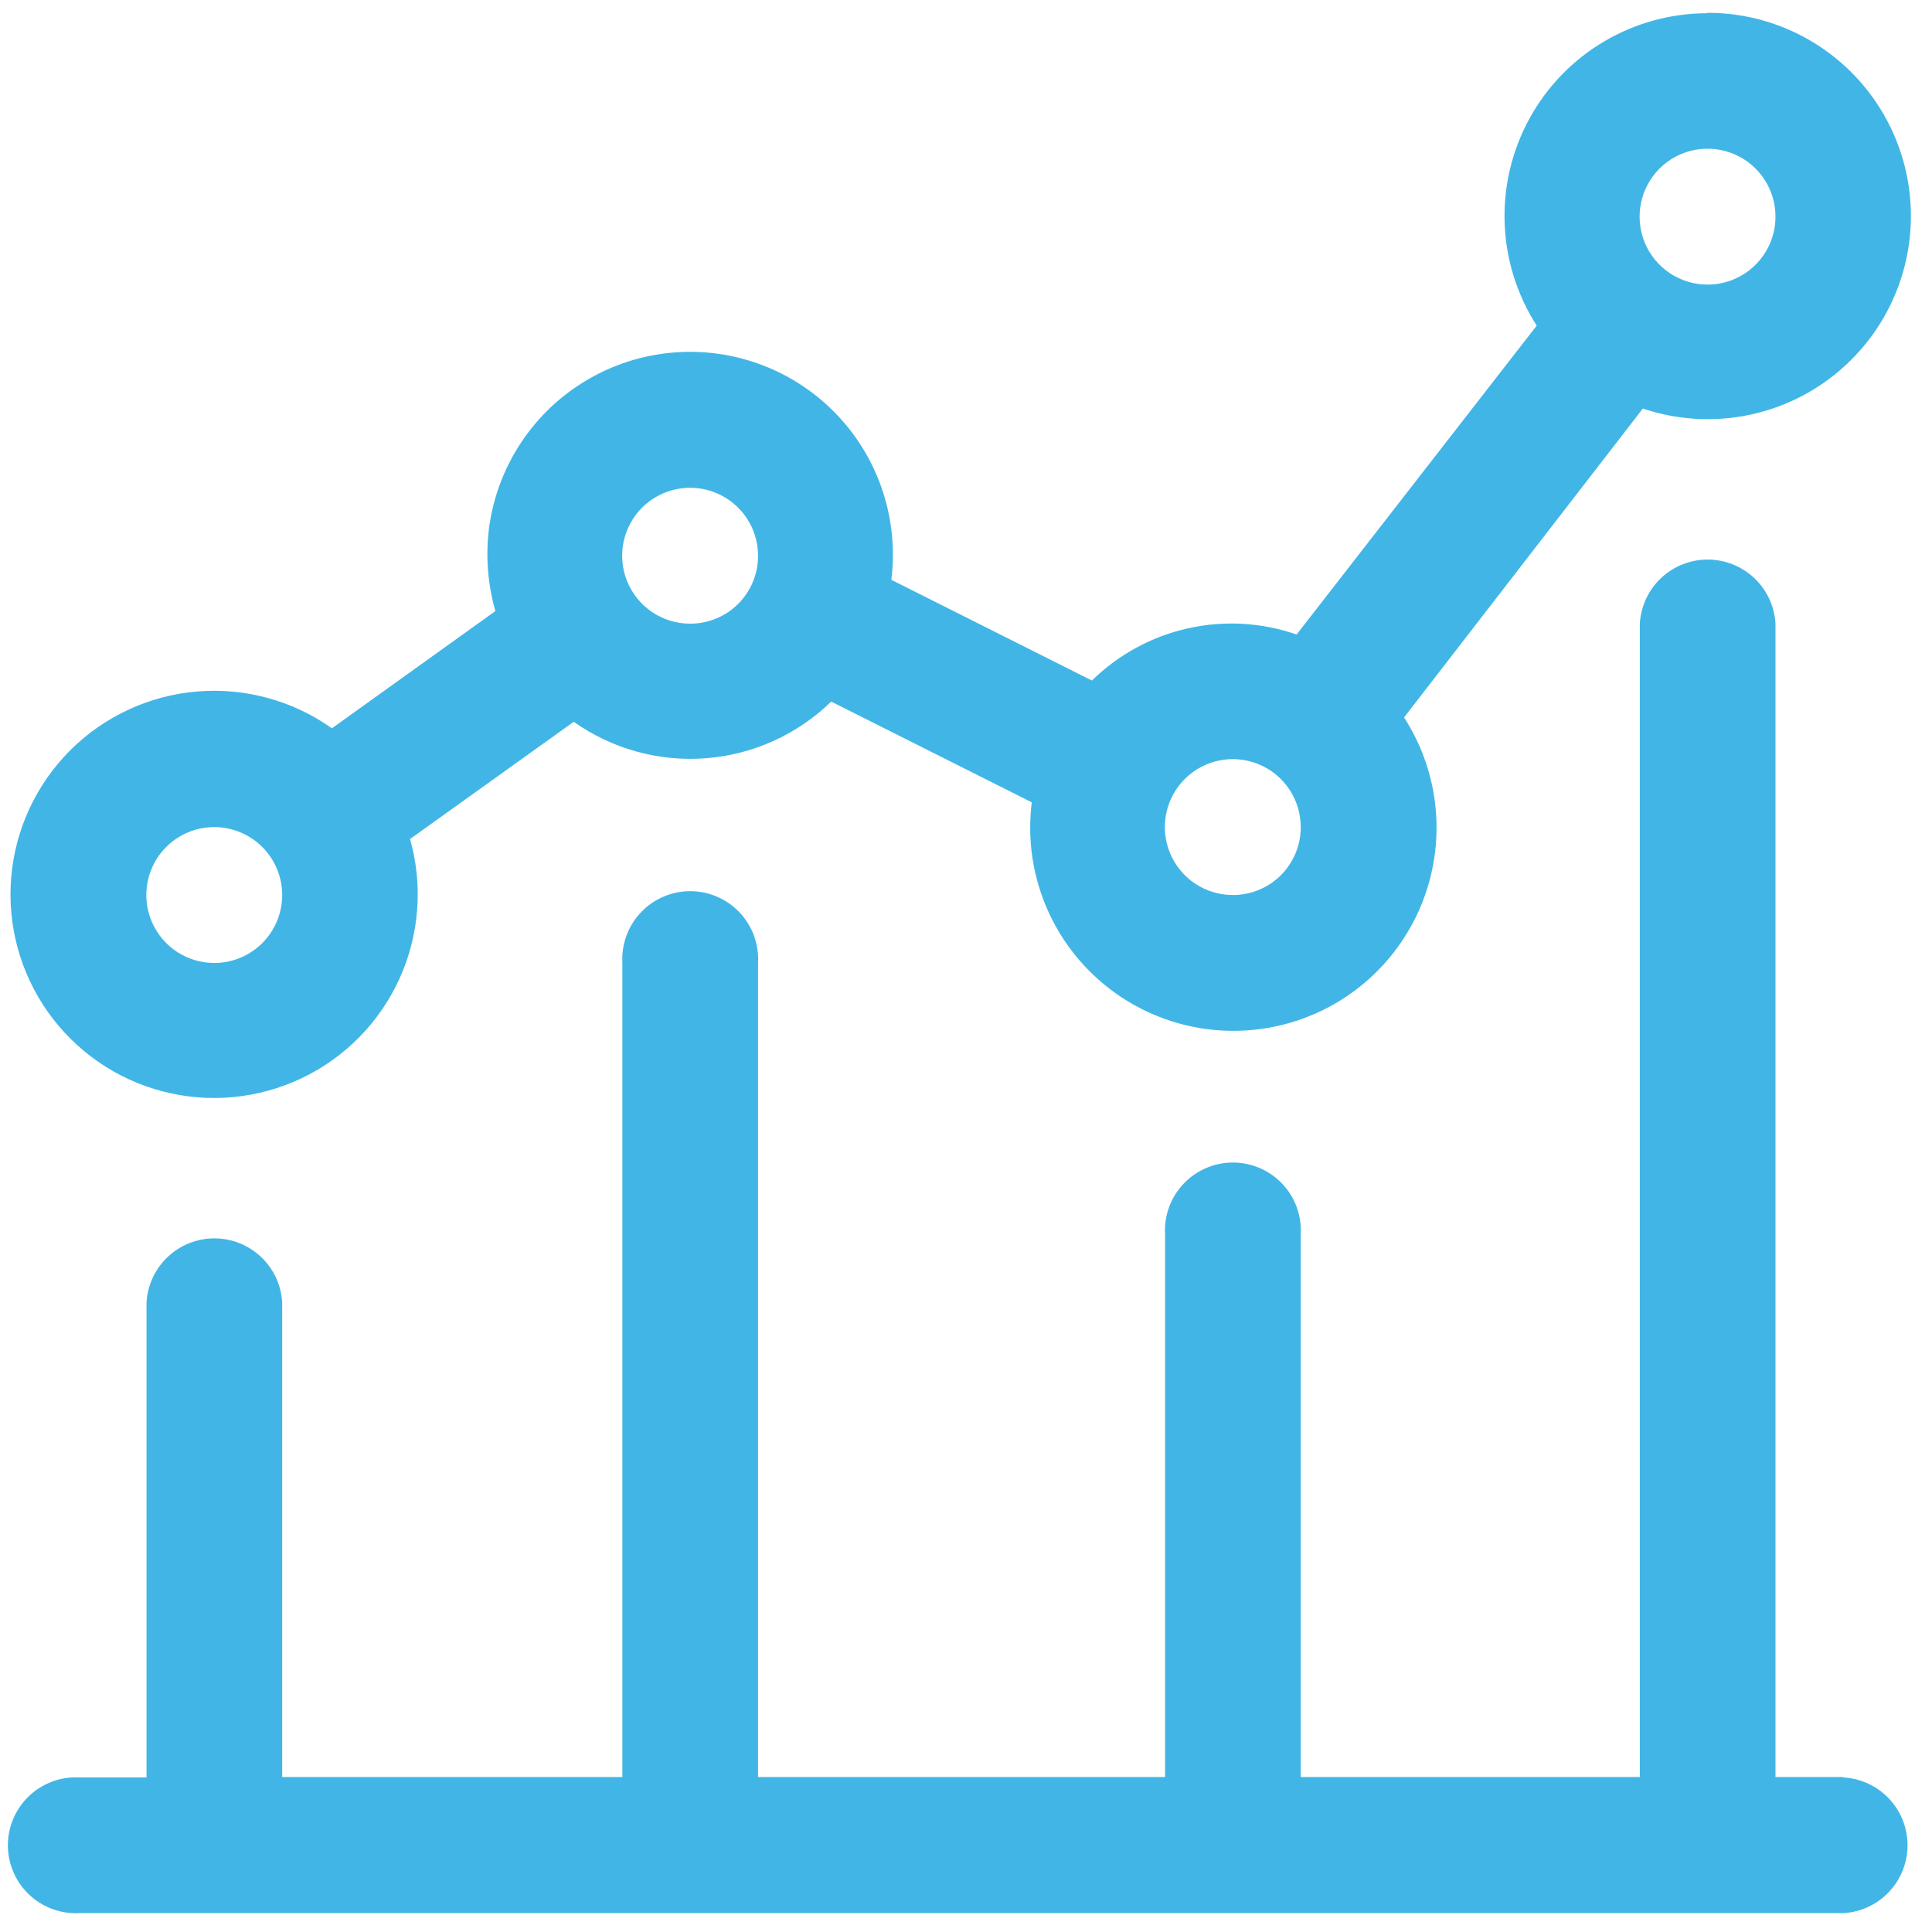
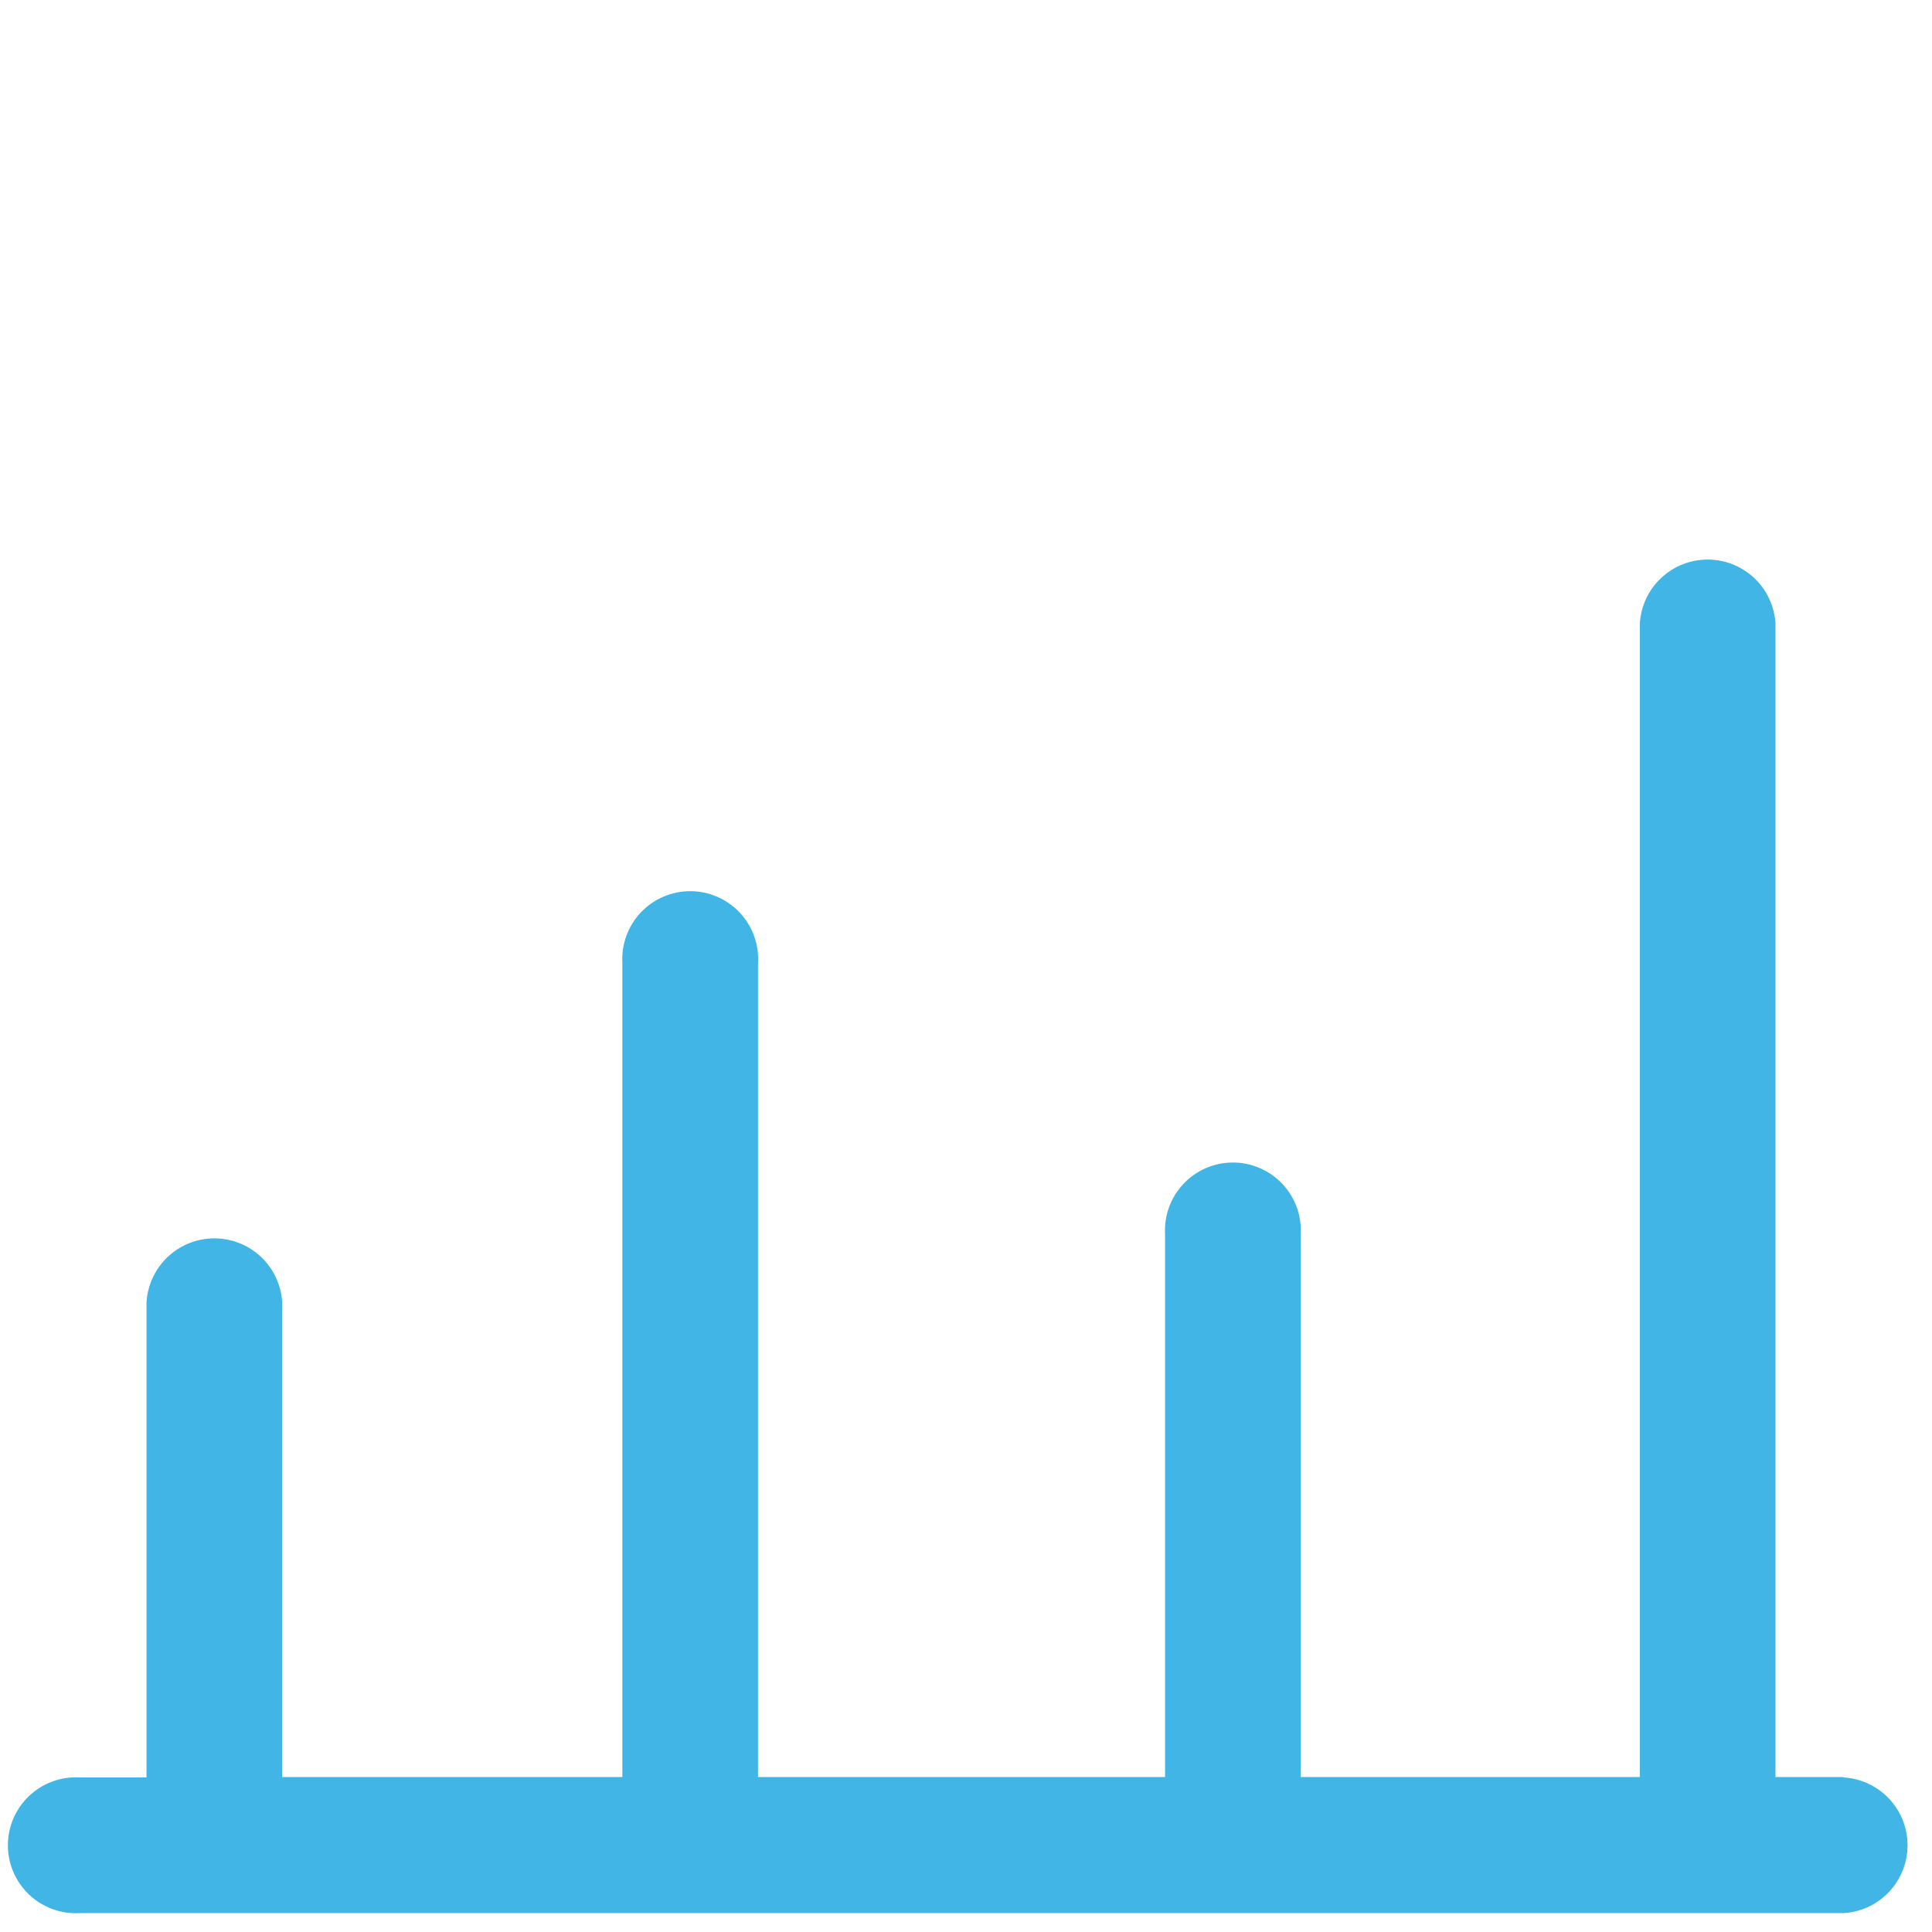
<svg xmlns="http://www.w3.org/2000/svg" width="89" height="89" viewBox="0 0 89 89" fill="none">
  <path d="M84.92 81.86H81.79V28.73C81.745 27.932 81.396 27.181 80.815 26.632C80.234 26.083 79.464 25.777 78.665 25.777C77.865 25.777 77.096 26.083 76.515 26.632C75.934 27.181 75.585 27.932 75.54 28.73V81.86H59.92V56.86C59.944 56.435 59.881 56.009 59.735 55.609C59.589 55.209 59.362 54.843 59.07 54.533C58.777 54.224 58.425 53.977 58.033 53.809C57.642 53.64 57.221 53.553 56.795 53.553C56.369 53.553 55.947 53.64 55.556 53.809C55.165 53.977 54.812 54.224 54.52 54.533C54.227 54.843 54.001 55.209 53.855 55.609C53.709 56.009 53.646 56.435 53.67 56.86V81.86H34.92V44.36C34.944 43.935 34.881 43.509 34.735 43.109C34.589 42.709 34.362 42.343 34.07 42.033C33.777 41.724 33.425 41.477 33.033 41.309C32.642 41.14 32.221 41.053 31.795 41.053C31.369 41.053 30.948 41.14 30.556 41.309C30.165 41.477 29.812 41.724 29.52 42.033C29.227 42.343 29.001 42.709 28.855 43.109C28.709 43.509 28.646 43.935 28.67 44.36V81.86H13V60C12.955 59.202 12.606 58.451 12.025 57.902C11.444 57.353 10.674 57.047 9.875 57.047C9.075 57.047 8.306 57.353 7.725 57.902C7.144 58.451 6.795 59.202 6.75 60V81.88H3.67C3.245 81.856 2.819 81.919 2.419 82.065C2.019 82.211 1.653 82.438 1.343 82.73C1.034 83.023 0.787 83.375 0.619 83.766C0.45 84.158 0.363 84.579 0.363 85.005C0.363 85.431 0.45 85.852 0.619 86.244C0.787 86.635 1.034 86.987 1.343 87.28C1.653 87.573 2.019 87.799 2.419 87.945C2.819 88.091 3.245 88.154 3.67 88.13H84.92C85.718 88.085 86.469 87.736 87.018 87.155C87.567 86.574 87.873 85.805 87.873 85.005C87.873 84.206 87.567 83.436 87.018 82.855C86.469 82.274 85.718 81.925 84.92 81.88V81.86Z" fill="#41B6E6" />
-   <path d="M78.67 0.61C76.991 0.606 75.342 1.055 73.896 1.909C72.45 2.763 71.261 3.991 70.455 5.464C69.648 6.937 69.254 8.6 69.313 10.278C69.372 11.956 69.882 13.587 70.79 15L59.73 29.23C58.117 28.67 56.379 28.572 54.713 28.947C53.047 29.321 51.519 30.154 50.3 31.35L41.06 26.71C41.212 25.493 41.123 24.257 40.798 23.074C40.473 21.891 39.918 20.784 39.165 19.815C37.644 17.859 35.409 16.588 32.95 16.28C31.733 16.128 30.497 16.217 29.314 16.542C28.131 16.867 27.024 17.422 26.055 18.175C24.099 19.696 22.828 21.931 22.52 24.39C22.369 25.651 22.471 26.929 22.82 28.15L15.29 33.55C13.485 32.27 11.285 31.669 9.08 31.854C6.874 32.039 4.805 32.998 3.238 34.561C1.672 36.124 0.708 38.191 0.518 40.396C0.328 42.601 0.924 44.802 2.2 46.61C3.477 48.418 5.351 49.717 7.493 50.276C9.634 50.836 11.904 50.62 13.902 49.667C15.899 48.715 17.496 47.086 18.409 45.07C19.321 43.054 19.492 40.78 18.89 38.65L26.43 33.25C28.204 34.505 30.362 35.099 32.528 34.929C34.695 34.76 36.733 33.836 38.29 32.32L47.53 36.96C47.342 38.453 47.517 39.969 48.04 41.38C48.563 42.791 49.419 44.056 50.534 45.066C51.65 46.076 52.992 46.802 54.448 47.183C55.904 47.564 57.43 47.588 58.898 47.253C60.365 46.919 61.73 46.236 62.877 45.261C64.023 44.287 64.919 43.051 65.486 41.657C66.053 40.263 66.276 38.753 66.136 37.255C65.996 35.757 65.496 34.314 64.68 33.05L75.68 18.82C76.968 19.254 78.335 19.402 79.687 19.254C81.038 19.107 82.341 18.666 83.505 17.964C84.668 17.261 85.665 16.314 86.426 15.187C87.186 14.061 87.693 12.782 87.909 11.44C88.126 10.098 88.047 8.725 87.679 7.417C87.311 6.108 86.663 4.895 85.779 3.863C84.895 2.83 83.796 2.002 82.56 1.437C81.324 0.872 79.979 0.583 78.62 0.59L78.67 0.61ZM9.92 44.36C9.299 44.37 8.689 44.195 8.168 43.857C7.646 43.519 7.238 43.034 6.993 42.463C6.748 41.892 6.679 41.261 6.794 40.651C6.909 40.04 7.203 39.478 7.639 39.035C8.075 38.592 8.632 38.289 9.241 38.164C9.849 38.039 10.481 38.098 11.056 38.334C11.631 38.569 12.123 38.97 12.469 39.486C12.815 40.002 13 40.609 13 41.23C13 42.051 12.677 42.84 12.101 43.426C11.525 44.011 10.742 44.347 9.92 44.36ZM31.79 28.73C31.171 28.73 30.565 28.546 30.05 28.202C29.535 27.857 29.134 27.368 28.897 26.796C28.661 26.223 28.599 25.593 28.721 24.986C28.843 24.378 29.142 23.821 29.58 23.383C30.019 22.946 30.578 22.649 31.186 22.529C31.793 22.409 32.423 22.473 32.995 22.711C33.567 22.95 34.055 23.352 34.398 23.868C34.74 24.384 34.922 24.991 34.92 25.61C34.92 26.021 34.839 26.427 34.682 26.806C34.524 27.186 34.294 27.53 34.003 27.82C33.712 28.11 33.367 28.339 32.987 28.495C32.608 28.652 32.201 28.731 31.79 28.73V28.73ZM56.79 41.23C56.171 41.23 55.565 41.046 55.05 40.702C54.535 40.357 54.134 39.868 53.897 39.295C53.661 38.723 53.599 38.093 53.721 37.486C53.843 36.878 54.142 36.321 54.58 35.883C55.019 35.446 55.578 35.149 56.186 35.029C56.793 34.909 57.423 34.973 57.995 35.211C58.567 35.45 59.055 35.852 59.398 36.368C59.74 36.884 59.922 37.49 59.92 38.11C59.92 38.521 59.839 38.927 59.682 39.306C59.524 39.685 59.294 40.03 59.003 40.32C58.712 40.61 58.367 40.839 57.987 40.995C57.608 41.152 57.201 41.231 56.79 41.23V41.23ZM78.67 13.11C78.05 13.112 77.443 12.93 76.926 12.586C76.41 12.242 76.007 11.753 75.769 11.18C75.531 10.607 75.469 9.976 75.591 9.368C75.712 8.76 76.011 8.201 76.451 7.763C76.89 7.325 77.449 7.028 78.058 6.908C78.667 6.789 79.297 6.853 79.87 7.093C80.442 7.333 80.93 7.737 81.272 8.255C81.614 8.772 81.794 9.38 81.79 10C81.785 10.825 81.454 11.614 80.87 12.197C80.286 12.779 79.495 13.107 78.67 13.11V13.11Z" fill="#41B6E6" />
</svg>